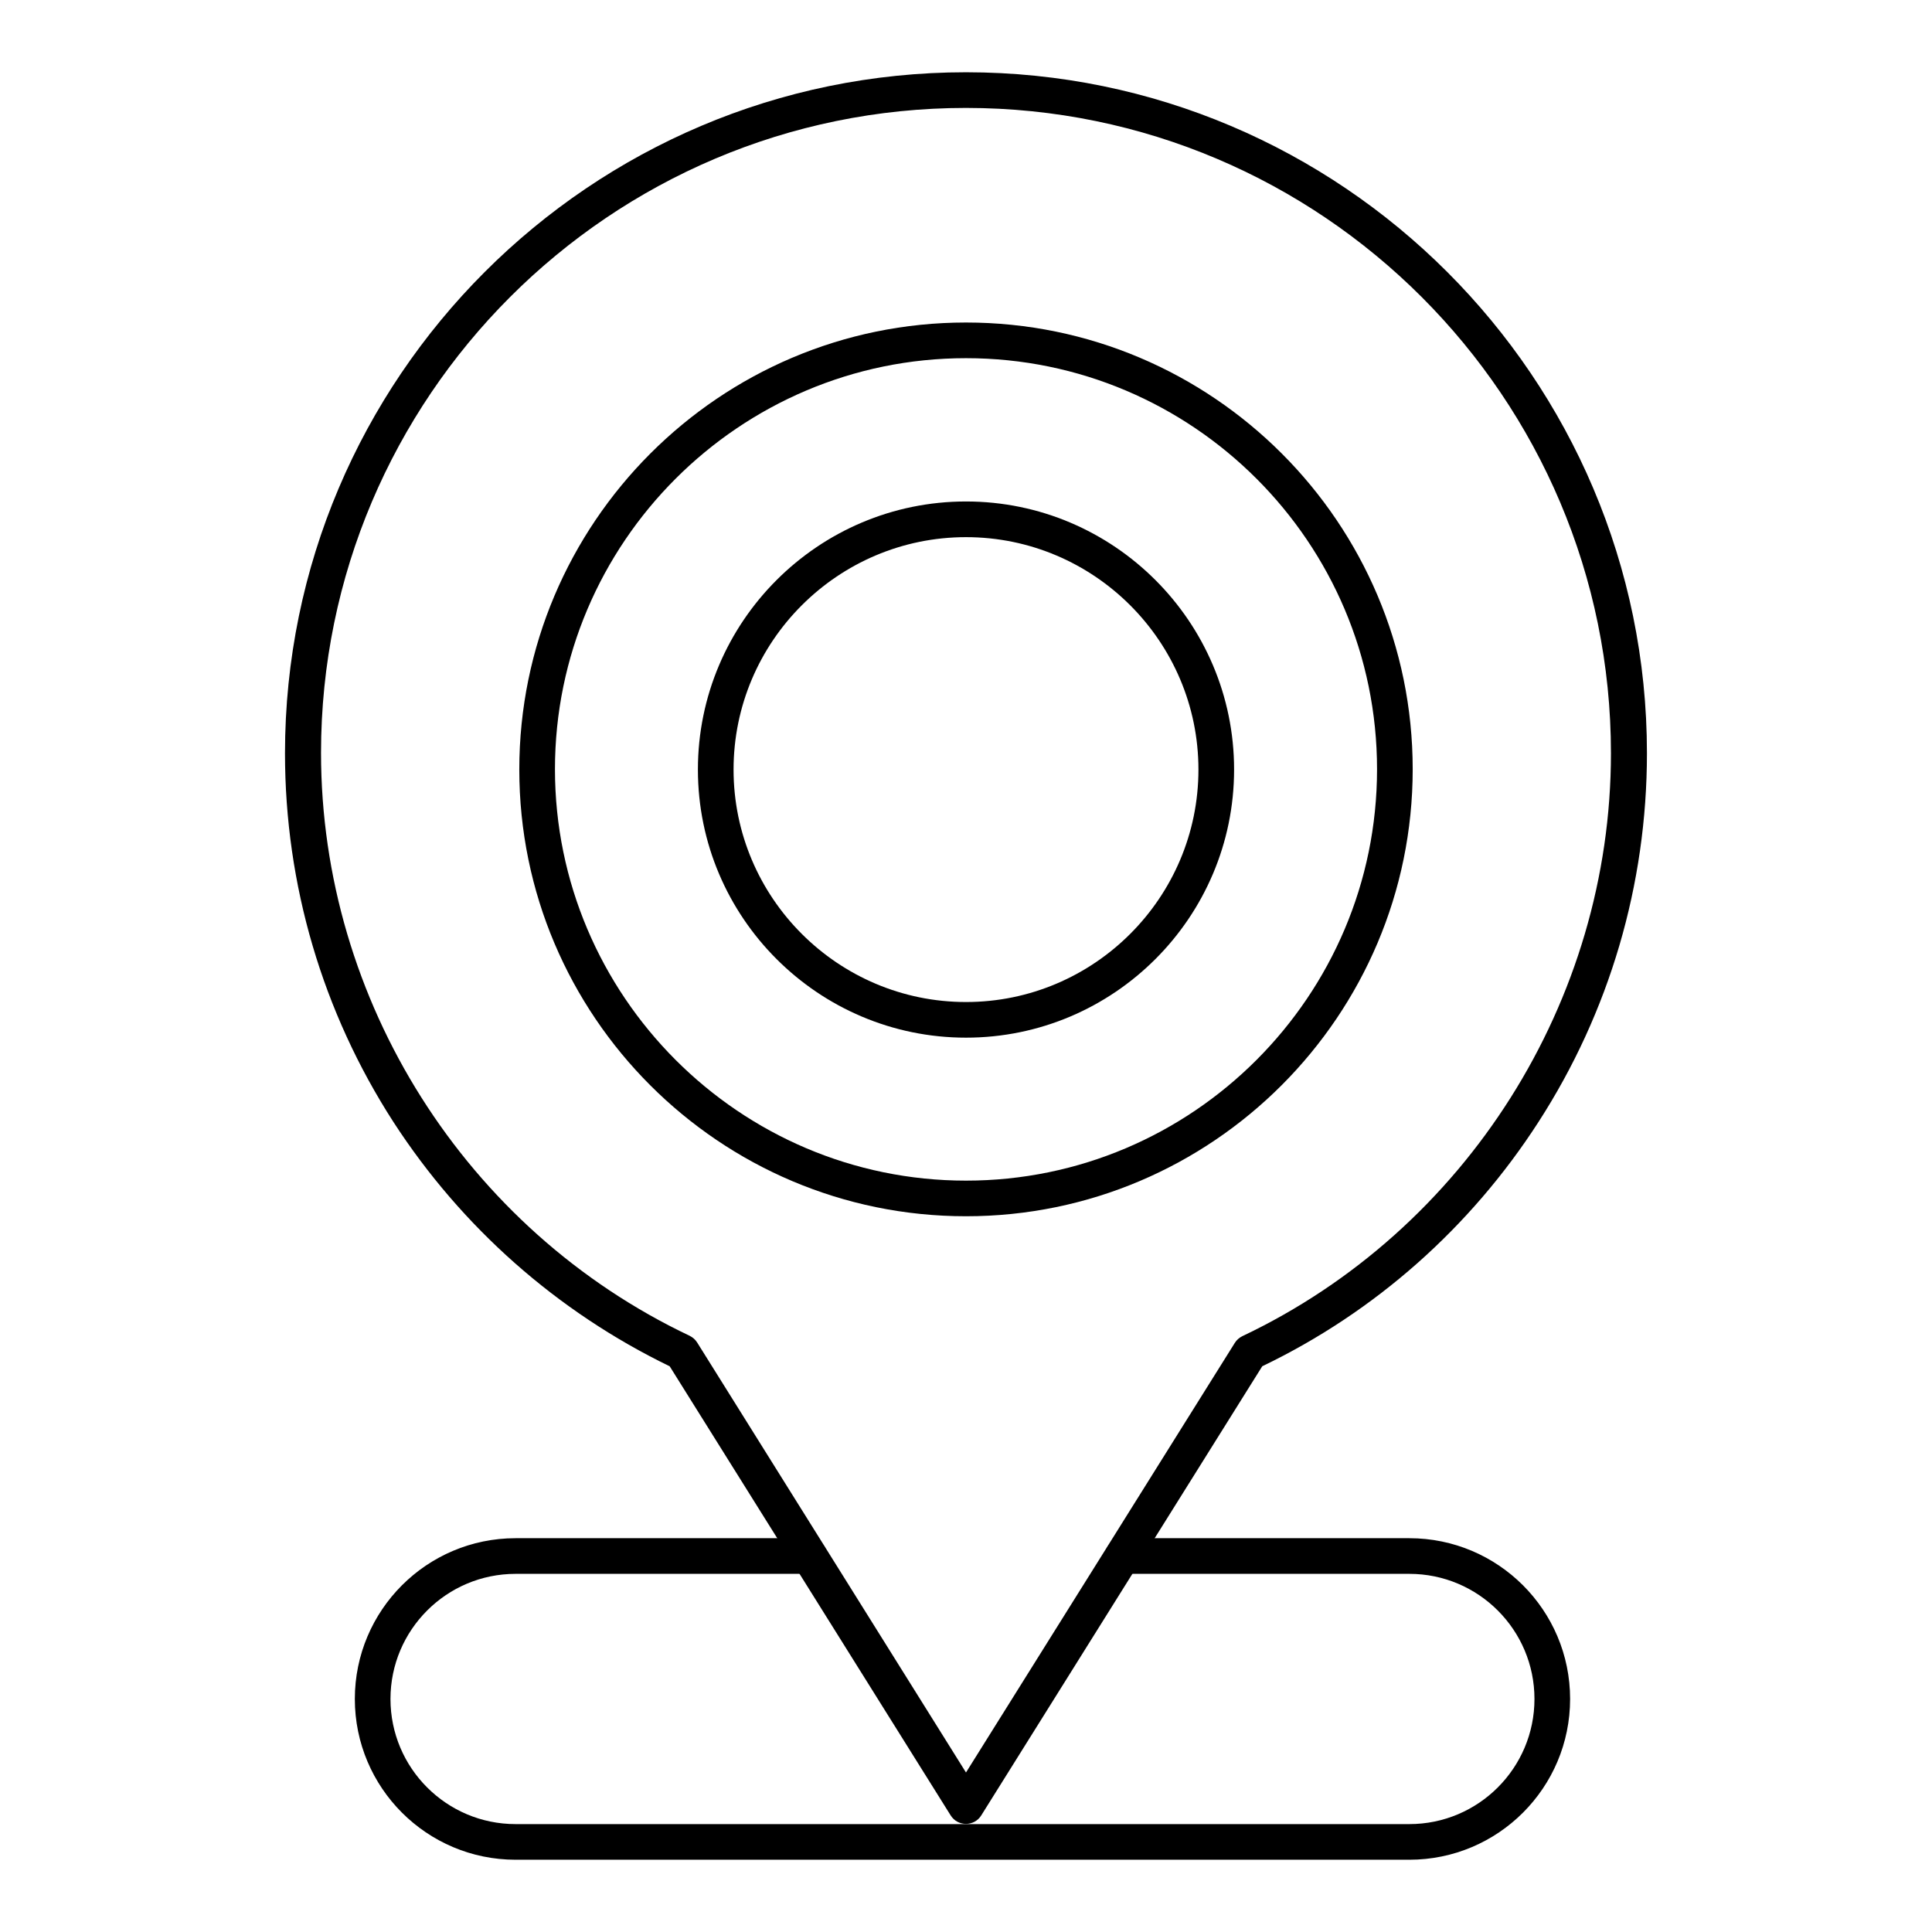
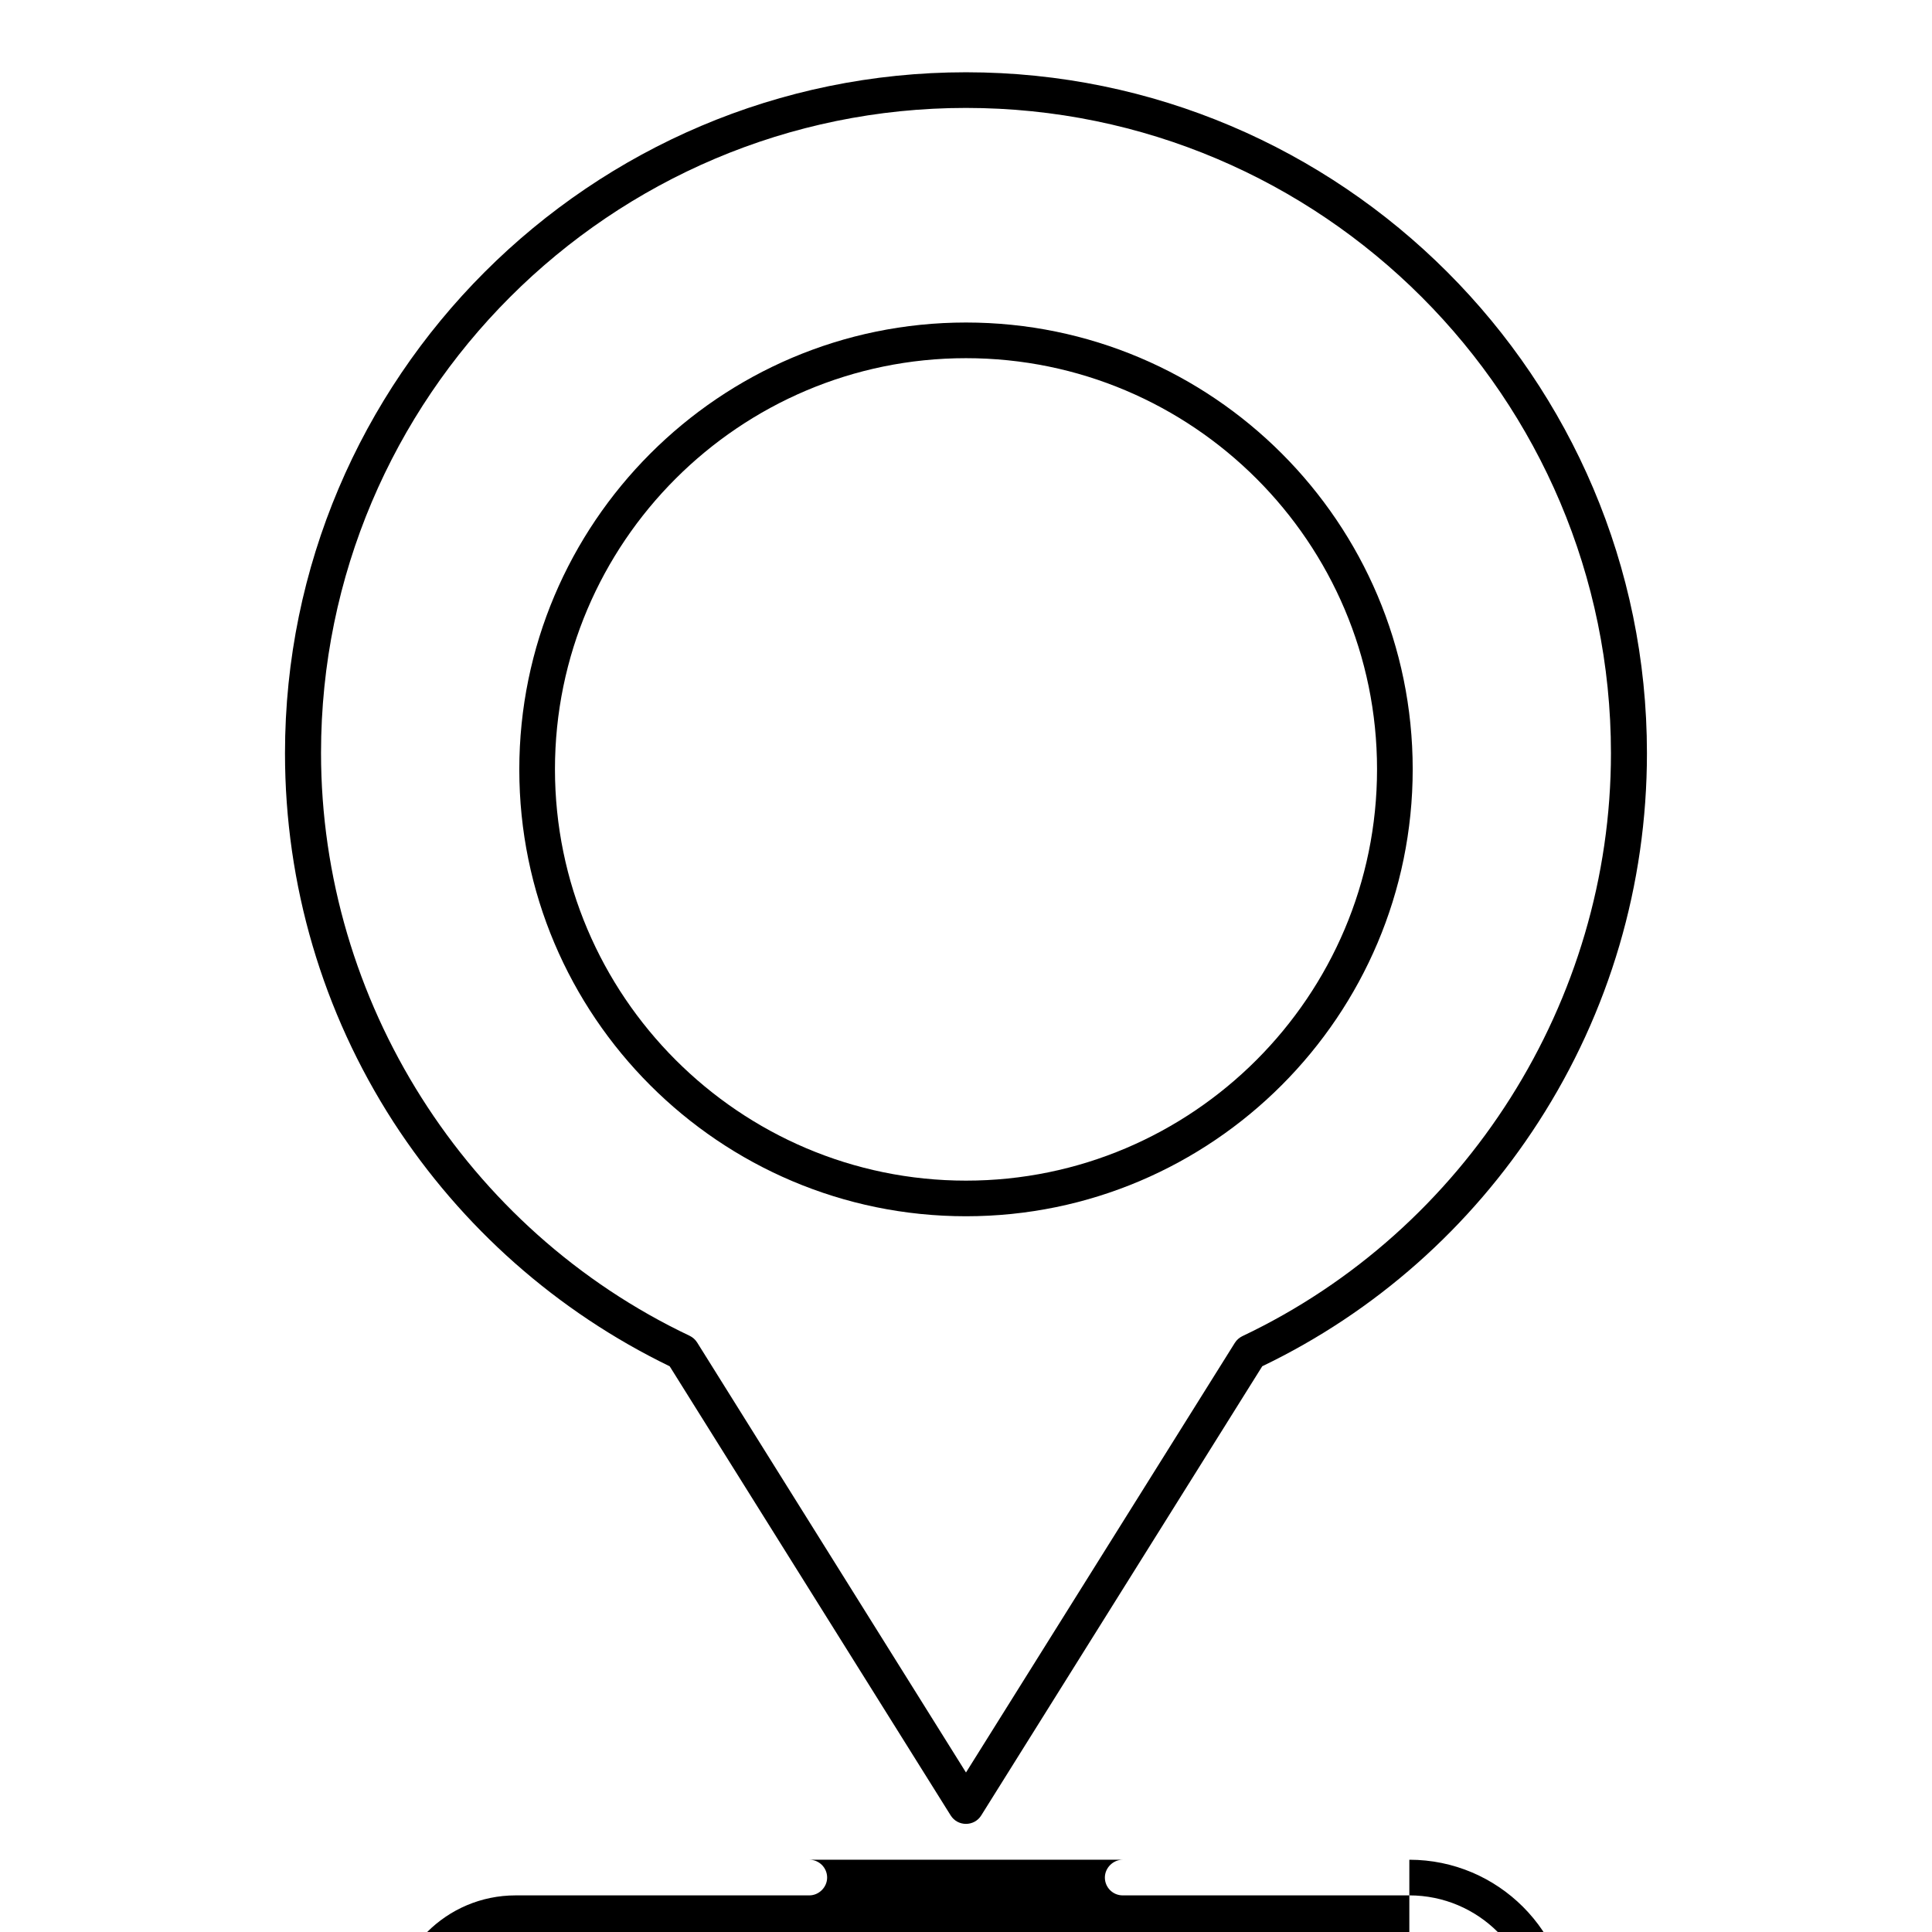
<svg xmlns="http://www.w3.org/2000/svg" fill="#000000" width="800px" height="800px" version="1.1" viewBox="144 144 512 512">
  <g>
-     <path d="m517.49 636.85h-236.85c-23.52 0-42.605-19.09-42.605-42.605 0-23.52 19.09-42.605 42.605-42.605h77.836c2.656 0 4.723 2.164 4.723 4.723s-2.164 4.723-4.723 4.723h-77.836c-18.301 0-33.16 14.859-33.16 33.16 0 18.301 14.859 33.16 33.16 33.16h236.85c18.301 0 33.16-14.859 33.16-33.16 0-18.301-14.859-33.16-33.16-33.16h-75.965c-2.656 0-4.723-2.164-4.723-4.723s2.164-4.723 4.723-4.723h75.965c23.52 0 42.605 19.09 42.605 42.605 0.004 23.516-19.086 42.605-42.605 42.605z" />
+     <path d="m517.49 636.85h-236.85h77.836c2.656 0 4.723 2.164 4.723 4.723s-2.164 4.723-4.723 4.723h-77.836c-18.301 0-33.16 14.859-33.16 33.16 0 18.301 14.859 33.16 33.16 33.16h236.85c18.301 0 33.16-14.859 33.16-33.16 0-18.301-14.859-33.16-33.16-33.16h-75.965c-2.656 0-4.723-2.164-4.723-4.723s2.164-4.723 4.723-4.723h75.965c23.52 0 42.605 19.09 42.605 42.605 0.004 23.516-19.086 42.605-42.605 42.605z" />
    <path d="m395.96 625.14-74.488-119.06c-29.816-14.465-55.105-36.801-73.211-64.746-18.793-29.125-28.734-62.879-28.734-97.711 0-99.484 80.984-180.47 180.47-180.47s180.46 80.984 180.46 180.46c0 34.832-9.938 68.586-28.734 97.711-18.008 27.945-43.297 50.383-73.211 64.746l-74.488 119.06c-1.867 2.957-6.199 2.957-8.066 0.004zm4.035-452.54c-94.266 0-170.92 76.652-170.92 170.92 0 65.73 38.375 126.35 97.711 154.49 0.789 0.395 1.477 0.984 1.969 1.77l71.242 113.95 71.242-113.85c0.492-0.789 1.18-1.379 1.969-1.77 59.336-28.141 97.711-88.855 97.711-154.49-0.004-94.27-76.656-171.02-170.92-171.02z" />
    <path d="m400 466.32c-65.336 0-118.38-53.137-118.38-118.38-0.004-65.238 53.035-118.47 118.38-118.47 65.336 0 118.38 53.137 118.38 118.38 0 65.238-53.039 118.47-118.38 118.47zm0-227.4c-60.023 0-108.93 48.906-108.93 108.93 0 60.023 48.902 109.03 108.93 109.03 60.023 0 108.93-48.906 108.93-109.03 0-60.125-48.902-108.93-108.93-108.93z" />
-     <path d="m400 418.99c-39.164 0-71.047-31.883-71.047-71.047 0-39.164 31.883-71.047 71.047-71.047s71.047 31.883 71.047 71.047c-0.004 39.168-31.887 71.047-71.047 71.047zm0-132.64c-33.949 0-61.598 27.652-61.598 61.598 0 33.949 27.652 61.598 61.598 61.598 33.949 0 61.598-27.652 61.598-61.598 0-33.949-27.652-61.598-61.598-61.598z" />
  </g>
</svg>